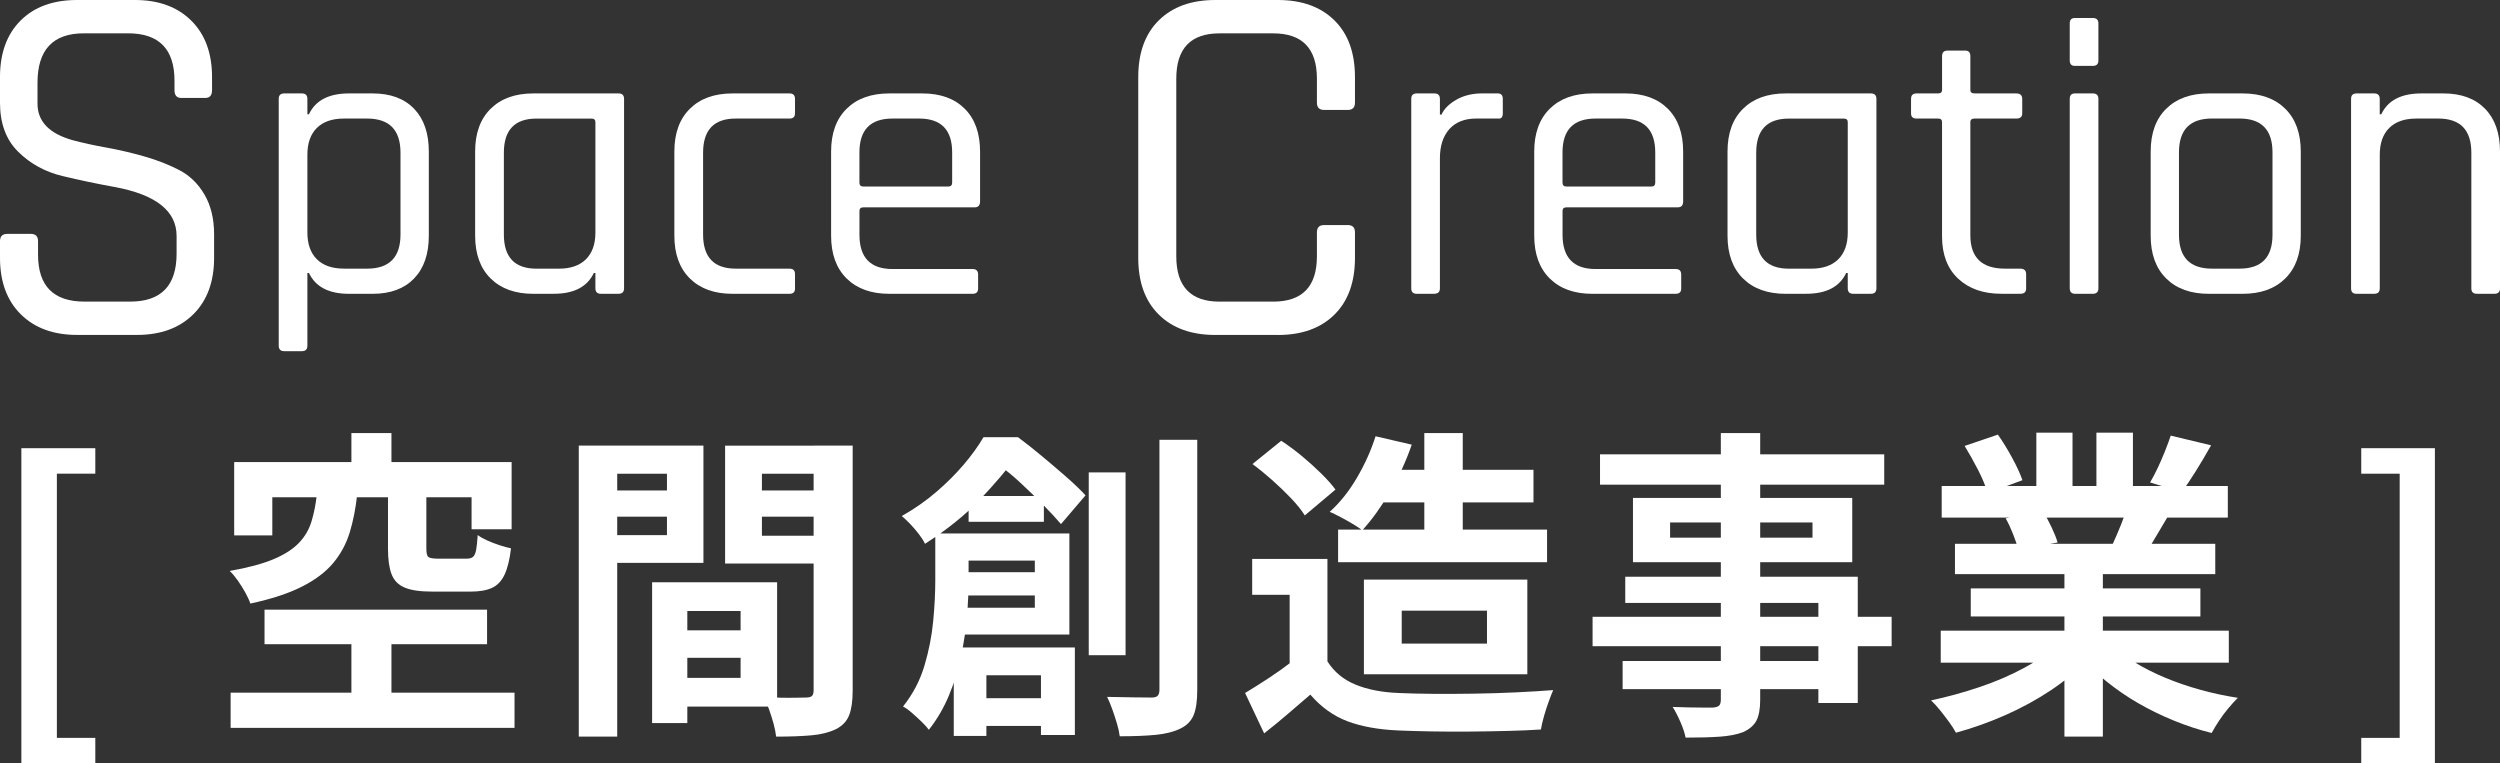
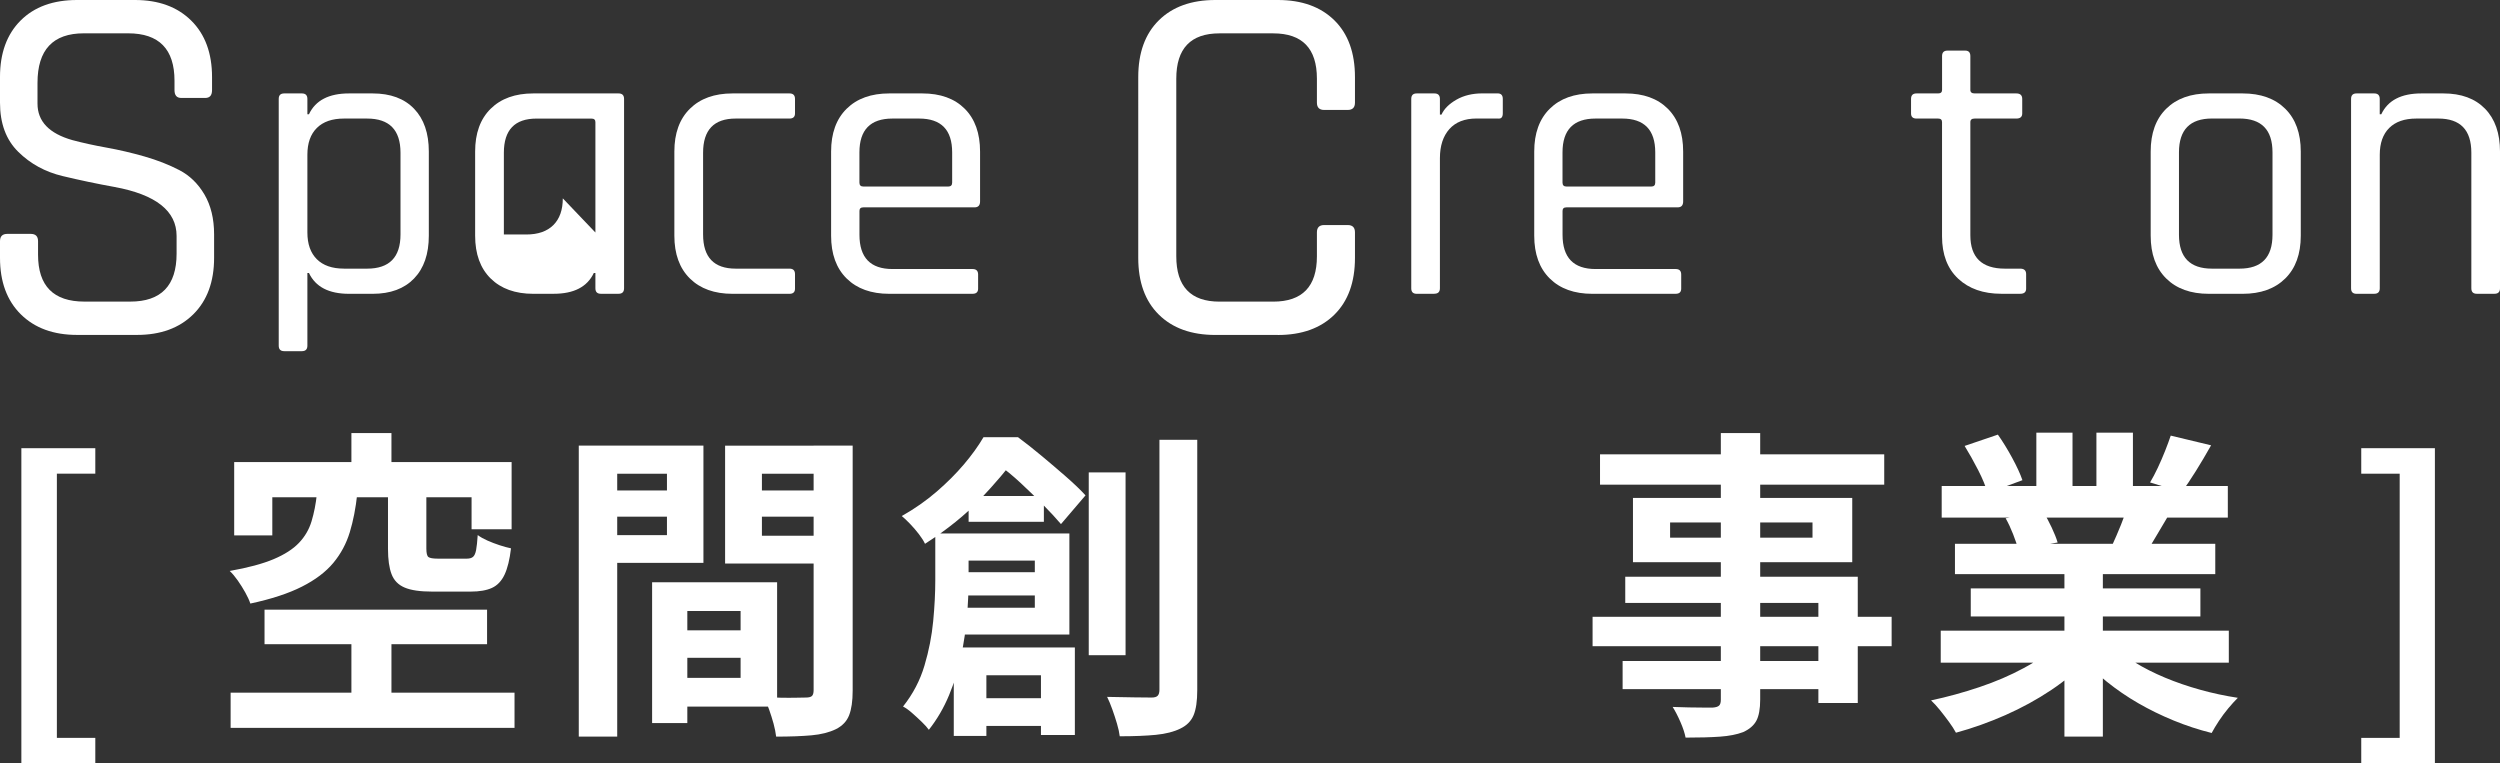
<svg xmlns="http://www.w3.org/2000/svg" id="_レイヤー_2" data-name="レイヤー 2" viewBox="0 0 729.21 222.58">
  <rect x="0" y="0" width="729.21" height="222.58" fill="#333333" stroke="none" />
  <defs>
    <style>
      .cls-1 {
        fill: #fff;
      }
    </style>
  </defs>
  <g id="_レイヤー_3" data-name="レイヤー 3">
    <g>
      <path class="cls-1" d="M6.23,222.58v-91.85h21.57v7.44h-11.21v77.06h11.21v7.35H6.23Z" />
      <path class="cls-1" d="M92.42,144.11h11.78c-.44,4.08-1.16,7.79-2.17,11.12-1.01,3.33-2.61,6.31-4.8,8.95-2.2,2.64-5.24,4.95-9.14,6.92-3.89,1.98-8.92,3.63-15.07,4.95-.31-.94-.8-2.01-1.46-3.2-.66-1.19-1.4-2.37-2.21-3.53-.82-1.16-1.6-2.09-2.35-2.78,5.34-.94,9.61-2.09,12.81-3.44,3.2-1.35,5.67-2.94,7.4-4.76,1.73-1.82,2.95-3.92,3.67-6.31.72-2.39,1.24-5.02,1.55-7.91ZM67.27,202.04h82.81v10.27h-82.81v-10.27ZM68.31,134.78h80.92v19.59h-11.68v-9.33h-58.12v11.12h-11.12v-21.38ZM77.16,177.83h64.91v10.08h-64.91v-10.08ZM102.5,126.31h11.68v15.45h-11.68v-15.45ZM102.5,182.17h11.68v25.15h-11.68v-25.15ZM113.15,143.92h11.21v16.11c0,1.32.2,2.14.61,2.45.41.31,1.33.47,2.78.47h8.38c.82,0,1.43-.17,1.84-.52.41-.34.71-1,.9-1.98.19-.97.34-2.43.47-4.38.75.56,1.7,1.1,2.83,1.6,1.13.5,2.32.96,3.58,1.37,1.26.41,2.35.71,3.3.9-.38,3.27-1.01,5.83-1.88,7.68-.88,1.85-2.1,3.14-3.67,3.86-1.57.72-3.64,1.08-6.22,1.08h-11.21c-3.52,0-6.2-.39-8.05-1.18-1.85-.78-3.12-2.09-3.81-3.91-.69-1.82-1.04-4.27-1.04-7.35v-16.2Z" />
      <path class="cls-1" d="M168.82,129.98h11.21v84.88h-11.21v-84.88ZM174.48,143.07h23.55v7.63h-23.55v-7.63ZM175.32,129.98h29.86v34.2h-29.86v-8.1h19.22v-17.9h-19.22v-8.2ZM190.21,169.83h10.27v41.07h-10.27v-41.07ZM194.92,169.83h31.75v36.27h-31.75v-8.38h21.1v-19.5h-21.1v-8.38ZM195.58,183.86h25.72v8.01h-25.72v-8.01ZM243.34,129.98v8.2h-21.1v18.09h21.1v8.1h-31.84v-34.38h31.84ZM218.19,143.07h23.74v7.63h-23.74v-7.63ZM237.31,129.98h11.4v71.5c0,3.01-.35,5.4-1.04,7.16-.69,1.76-1.98,3.11-3.86,4.05-1.95.94-4.32,1.54-7.11,1.79-2.79.25-6.23.38-10.31.38-.13-1.13-.38-2.39-.75-3.77-.38-1.38-.82-2.78-1.32-4.19-.5-1.41-1.04-2.62-1.6-3.63,1.7.13,3.38.2,5.04.24,1.66.03,3.16.03,4.47,0,1.32-.03,2.26-.05,2.83-.05.88,0,1.48-.16,1.79-.47.31-.31.47-.88.47-1.7v-71.31Z" />
      <path class="cls-1" d="M286.86,127.53h6.22v2.26h3.58v3.2c-2.83,3.83-6.39,8.02-10.69,12.58-4.3,4.55-9.69,8.9-16.16,13.05-.38-.82-.97-1.76-1.79-2.83-.82-1.07-1.68-2.07-2.59-3.01-.91-.94-1.71-1.7-2.4-2.26,3.77-2.13,7.16-4.51,10.17-7.11,3.01-2.6,5.67-5.26,7.96-7.96,2.29-2.7,4.19-5.34,5.7-7.91ZM272.82,155.6h9.7v13.85c0,3.14-.16,6.58-.47,10.31-.31,3.74-.88,7.58-1.7,11.54-.82,3.96-1.99,7.79-3.53,11.49-1.54,3.7-3.5,7.06-5.89,10.08-.44-.63-1.13-1.4-2.07-2.31-.94-.91-1.9-1.79-2.87-2.64-.97-.85-1.84-1.46-2.59-1.84,2.89-3.64,4.98-7.63,6.26-11.96,1.29-4.33,2.13-8.65,2.54-12.95.41-4.3.61-8.27.61-11.92v-13.66ZM277.44,166.91h30.05v6.78h-30.05v-6.78ZM278.29,155.6h33.63v29.49h-33.91v-7.82h23.83v-13.75h-23.55v-7.91ZM278.19,188.86h35.33v25.53h-9.89v-17.43h-15.92v17.71h-9.51v-25.81ZM282.25,203.65h28.07v8.1h-28.07v-8.1ZM282.53,144.67h21.95v7.54h-21.95v-7.54ZM289.22,127.53h7.72c2.2,1.63,4.52,3.47,6.97,5.51,2.45,2.04,4.8,4.05,7.07,6.03,2.26,1.98,4.15,3.78,5.65,5.42l-7.16,8.38c-1.38-1.63-3.11-3.5-5.18-5.6-2.07-2.1-4.26-4.22-6.55-6.36-2.29-2.13-4.47-3.92-6.55-5.37h-1.98v-8.01ZM317.57,137.8h10.74v53.32h-10.74v-53.32ZM338.2,128.28h11.02v73.01c0,3.2-.36,5.65-1.08,7.35-.72,1.7-1.99,2.98-3.82,3.86-1.88.94-4.27,1.55-7.16,1.84-2.89.28-6.41.42-10.55.42-.13-1.07-.39-2.29-.8-3.67-.41-1.38-.86-2.78-1.37-4.19-.5-1.41-1.01-2.62-1.51-3.63,2.83.06,5.46.11,7.91.14,2.45.03,4.15.05,5.09.05.82,0,1.4-.17,1.74-.52.34-.34.52-.93.52-1.74v-72.91Z" />
-       <path class="cls-1" d="M387.19,192.91c1.95,3.08,4.68,5.34,8.2,6.78,3.52,1.45,7.72,2.26,12.62,2.45,2.76.13,6.04.2,9.84.24,3.8.03,7.8.02,12.01-.05,4.21-.06,8.34-.19,12.39-.38,4.05-.19,7.65-.41,10.79-.66-.38.88-.82,2.01-1.32,3.39-.5,1.38-.96,2.79-1.37,4.24-.41,1.44-.71,2.73-.89,3.86-2.83.19-6.06.33-9.7.42-3.64.09-7.38.16-11.21.19-3.83.03-7.54.01-11.12-.05-3.58-.06-6.78-.16-9.61-.28-5.78-.25-10.71-1.15-14.79-2.68-4.08-1.54-7.69-4.13-10.83-7.77-2.07,1.76-4.19,3.58-6.36,5.46-2.17,1.88-4.54,3.83-7.11,5.84l-5.56-11.78c2.2-1.32,4.49-2.76,6.88-4.33,2.39-1.57,4.68-3.2,6.88-4.9h10.27ZM387.19,163.04v34.76h-11.02v-24.3h-10.93v-10.46h21.95ZM365.33,135.35l8.38-6.78c1.95,1.26,3.92,2.72,5.94,4.38,2.01,1.67,3.89,3.36,5.65,5.09,1.76,1.73,3.17,3.31,4.24,4.76l-8.95,7.54c-.94-1.51-2.25-3.14-3.91-4.9-1.67-1.76-3.5-3.53-5.51-5.32-2.01-1.79-3.96-3.38-5.84-4.76ZM401.23,127.25l10.55,2.45c-1.63,4.77-3.75,9.37-6.36,13.8-2.61,4.43-5.29,8.15-8.05,11.16-.75-.57-1.71-1.19-2.87-1.88-1.16-.69-2.34-1.35-3.53-1.98-1.19-.63-2.23-1.13-3.11-1.51,2.95-2.64,5.59-5.94,7.91-9.89,2.32-3.96,4.15-8.01,5.46-12.15ZM390.3,154.47h60.95v9.51h-60.95v-9.51ZM397.83,169.07h47.67v27.6h-47.67v-27.6ZM402.64,137.04h44.65v9.51h-44.65v-9.51ZM408.86,178.12v9.61h24.87v-9.61h-24.87ZM415.45,126.31h11.21v34.57h-11.21v-34.57Z" />
      <path class="cls-1" d="M464.53,179.91h87.23v8.57h-87.23v-8.57ZM466.7,132.52h82.9v8.85h-82.9v-8.85ZM473.29,192.81h63.3v8.2h-63.3v-8.2ZM474.05,168.23h67.83v36.83h-11.49v-29.2h-56.33v-7.63ZM476.31,145.24h63.96v18.75h-63.96v-18.75ZM487.14,152.4v4.43h41.54v-4.43h-41.54ZM501.93,126.31h11.49v77.72c0,2.76-.38,4.83-1.13,6.22-.75,1.38-2.04,2.48-3.86,3.3-1.82.69-4.07,1.13-6.74,1.32-2.67.19-6.01.28-10.03.28-.25-1.32-.75-2.84-1.51-4.57-.75-1.73-1.51-3.19-2.26-4.38,1.57.06,3.14.11,4.71.14,1.57.03,3,.05,4.29.05h2.69c.88-.06,1.49-.25,1.84-.57.34-.31.52-.88.52-1.7v-77.81Z" />
      <path class="cls-1" d="M600.09,188.1l8.95,4.05c-2.95,3.27-6.52,6.3-10.69,9.09-4.18,2.8-8.65,5.24-13.42,7.35-4.77,2.1-9.58,3.82-14.41,5.13-.5-.94-1.18-1.99-2.03-3.16-.85-1.16-1.73-2.31-2.64-3.44-.91-1.13-1.78-2.07-2.59-2.83,4.71-1,9.4-2.29,14.08-3.86,4.68-1.57,9-3.42,12.95-5.56,3.96-2.13,7.22-4.4,9.8-6.78ZM566.08,183.96h84.03v9.33h-84.03v-9.33ZM566.36,141.75h83.46v9.23h-83.46v-9.23ZM570.23,158.62h75.93v8.85h-75.93v-8.85ZM573.05,130.07l9.7-3.3c1.38,1.95,2.76,4.19,4.15,6.74,1.38,2.54,2.39,4.73,3.01,6.55l-10.17,3.77c-.5-1.88-1.41-4.11-2.73-6.69-1.32-2.57-2.64-4.93-3.96-7.07ZM574.84,171.62h66.98v8.2h-66.98v-8.2ZM585.02,151.17l11.02-1.79c.82,1.32,1.62,2.81,2.4,4.48.78,1.66,1.37,3.12,1.74,4.38l-11.49,1.98c-.32-1.19-.82-2.67-1.51-4.43-.69-1.76-1.41-3.3-2.17-4.62ZM593.97,126.21h10.55v19.97h-10.55v-19.97ZM602.16,163.04h11.21v51.81h-11.21v-51.81ZM615.63,187.82c1.95,1.88,4.27,3.66,6.97,5.32,2.7,1.67,5.67,3.17,8.9,4.52,3.23,1.35,6.66,2.53,10.27,3.53,3.61,1.01,7.27,1.79,10.97,2.35-.88.88-1.81,1.9-2.78,3.06-.97,1.16-1.88,2.39-2.73,3.67-.85,1.29-1.55,2.46-2.12,3.53-3.77-.94-7.46-2.15-11.07-3.63-3.61-1.48-7.05-3.16-10.31-5.04-3.27-1.88-6.34-3.99-9.23-6.31-2.89-2.32-5.43-4.8-7.63-7.44l8.76-3.58ZM611.49,126.21h10.65v19.31h-10.65v-19.31ZM620.72,147.22l11.96,2.83c-1.32,2.2-2.58,4.32-3.77,6.36-1.19,2.04-2.26,3.78-3.2,5.23l-9.61-2.64c.82-1.76,1.66-3.72,2.54-5.89.88-2.17,1.57-4.13,2.07-5.89ZM633.16,127.06l11.78,2.83c-1.45,2.58-2.92,5.07-4.43,7.49-1.51,2.42-2.89,4.47-4.14,6.17l-9.23-2.83c.75-1.26,1.51-2.69,2.26-4.29.75-1.6,1.46-3.23,2.12-4.9.66-1.66,1.21-3.16,1.65-4.47Z" />
      <path class="cls-1" d="M688.74,222.58v-7.35h11.21v-77.06h-11.21v-7.44h21.48v91.85h-21.48Z" />
    </g>
    <g>
      <path class="cls-1" d="M0,75.21v-4.86c0-1.42.71-2.13,2.13-2.13h6.84c1.42,0,2.13.71,2.13,2.13v3.95c0,9.12,4.51,13.67,13.52,13.67h13.37c9.01,0,13.52-4.66,13.52-13.98v-5.17c0-7.29-6.03-12.05-18.08-14.28-5.07-.91-10.13-1.98-15.19-3.19-5.07-1.22-9.37-3.57-12.92-7.07-3.55-3.49-5.32-8.28-5.32-14.36v-7.45C0,15.5,2,10,6,6,10,2,15.5,0,22.49,0h16.87c6.89,0,12.36,2,16.41,6,4.05,4,6.08,9.5,6.08,16.49v3.8c0,1.52-.66,2.28-1.98,2.28h-6.99c-1.32,0-1.98-.76-1.98-2.28v-2.74c0-9.22-4.51-13.83-13.52-13.83h-12.92c-9.02,0-13.52,4.81-13.52,14.43v6.08c0,5.17,3.39,8.71,10.18,10.64,3.04.81,6.38,1.55,10.03,2.2,3.65.66,7.32,1.52,11.02,2.58,3.7,1.06,7.07,2.38,10.1,3.95,3.04,1.57,5.49,3.95,7.37,7.14,1.87,3.19,2.81,7.07,2.81,11.62v6.84c0,6.99-2.03,12.49-6.08,16.49-4.05,4-9.52,6-16.41,6h-17.47c-6.89,0-12.36-2-16.41-6-4.05-4-6.08-9.5-6.08-16.49Z" />
      <path class="cls-1" d="M88.06,102.43h-5.16c-1.07,0-1.6-.54-1.6-1.6V28.85c0-1.07.53-1.6,1.6-1.6h5.16c1.07,0,1.6.54,1.6,1.6v4.47h.46c1.91-4.05,5.81-6.07,11.69-6.07h6.88c5.19,0,9.23,1.49,12.09,4.47,2.87,2.98,4.3,7.15,4.3,12.49v24.53c0,5.35-1.43,9.51-4.3,12.49-2.87,2.98-6.9,4.47-12.09,4.47h-6.88c-5.88,0-9.78-2.02-11.69-6.07h-.46v21.2c0,1.07-.54,1.6-1.6,1.6ZM100.32,78.36h6.76c6.49,0,9.74-3.32,9.74-9.97v-23.84c0-6.65-3.25-9.97-9.74-9.97h-6.76c-3.44,0-6.07.92-7.91,2.75s-2.75,4.43-2.75,7.79v22.69c0,3.36.92,5.96,2.75,7.79s4.47,2.75,7.91,2.75Z" />
-       <path class="cls-1" d="M161.52,85.7h-5.96c-5.27,0-9.42-1.49-12.44-4.47-3.02-2.98-4.53-7.14-4.53-12.49v-24.53c0-5.35,1.51-9.51,4.53-12.49,3.02-2.98,7.16-4.47,12.44-4.47h24.87c1.07,0,1.6.54,1.6,1.6v55.24c0,1.07-.54,1.6-1.6,1.6h-5.16c-1.07,0-1.6-.53-1.6-1.6v-4.47h-.46c-1.91,4.05-5.81,6.07-11.69,6.07ZM173.67,67.82v-32.2c0-.69-.38-1.03-1.15-1.03h-16.04c-6.34,0-9.51,3.32-9.51,9.97v23.84c0,6.65,3.17,9.97,9.51,9.97h6.53c3.44,0,6.07-.92,7.91-2.75,1.83-1.83,2.75-4.43,2.75-7.79Z" />
+       <path class="cls-1" d="M161.52,85.7h-5.96c-5.27,0-9.42-1.49-12.44-4.47-3.02-2.98-4.53-7.14-4.53-12.49v-24.53c0-5.35,1.51-9.51,4.53-12.49,3.02-2.98,7.16-4.47,12.44-4.47h24.87c1.07,0,1.6.54,1.6,1.6v55.24c0,1.07-.54,1.6-1.6,1.6h-5.16c-1.07,0-1.6-.53-1.6-1.6v-4.47h-.46c-1.91,4.05-5.81,6.07-11.69,6.07ZM173.67,67.82v-32.2c0-.69-.38-1.03-1.15-1.03h-16.04c-6.34,0-9.51,3.32-9.51,9.97v23.84h6.53c3.44,0,6.07-.92,7.91-2.75,1.83-1.83,2.75-4.43,2.75-7.79Z" />
      <path class="cls-1" d="M231.89,79.97v4.24c0,.99-.54,1.49-1.6,1.49h-16.62c-5.27,0-9.42-1.49-12.44-4.47-3.02-2.98-4.53-7.14-4.53-12.49v-24.53c0-5.35,1.51-9.51,4.53-12.49,3.02-2.98,7.16-4.47,12.44-4.47h16.62c1.07,0,1.6.54,1.6,1.6v4.24c0,.99-.54,1.49-1.6,1.49h-15.7c-6.34,0-9.51,3.32-9.51,9.97v23.84c0,6.65,3.17,9.97,9.51,9.97h15.7c1.07,0,1.6.54,1.6,1.6Z" />
      <path class="cls-1" d="M283.69,85.7h-24.3c-5.27,0-9.42-1.49-12.44-4.47-3.02-2.98-4.53-7.14-4.53-12.49v-24.53c0-5.35,1.51-9.51,4.53-12.49,3.02-2.98,7.16-4.47,12.44-4.47h9.63c5.27,0,9.4,1.49,12.38,4.47s4.47,7.15,4.47,12.49v14.55c0,1.15-.54,1.72-1.6,1.72h-32.43c-.76,0-1.15.34-1.15,1.03v6.99c0,6.65,3.21,9.97,9.63,9.97h23.38c1.07,0,1.6.54,1.6,1.6v4.13c0,.99-.54,1.49-1.6,1.49ZM251.83,54.41h24.75c.76,0,1.15-.38,1.15-1.15v-8.82c0-6.57-3.21-9.86-9.63-9.86h-7.79c-6.42,0-9.63,3.29-9.63,9.86v8.82c0,.76.38,1.15,1.15,1.15Z" />
      <path class="cls-1" d="M372.73,97.7h-18.23c-6.99,0-12.49-1.98-16.49-5.93-4-3.95-6-9.47-6-16.56V22.49c0-7.09,2-12.61,6-16.56,4-3.95,9.5-5.93,16.49-5.93h18.23c6.99,0,12.48,1.98,16.49,5.93s6,9.47,6,16.56v7.45c0,1.42-.71,2.13-2.13,2.13h-6.84c-1.42,0-2.13-.71-2.13-2.13v-6.99c0-8.81-4.25-13.22-12.76-13.22h-15.65c-8.41,0-12.61,4.41-12.61,13.22v51.81c0,8.81,4.2,13.22,12.61,13.22h15.65c8.51,0,12.76-4.41,12.76-13.22v-6.99c0-1.42.71-2.13,2.13-2.13h6.84c1.42,0,2.13.71,2.13,2.13v7.45c0,7.09-2,12.61-6,16.56s-9.5,5.93-16.49,5.93Z" />
      <path class="cls-1" d="M418.4,85.7h-5.16c-1.07,0-1.6-.53-1.6-1.6V28.85c0-1.07.53-1.6,1.6-1.6h5.16c1.07,0,1.6.54,1.6,1.6v4.58h.46c.76-1.68,2.21-3.13,4.36-4.36,2.14-1.22,4.66-1.83,7.56-1.83h4.47c.99,0,1.49.54,1.49,1.6v4.24c0,.54-.12.94-.34,1.2-.23.27-.61.36-1.15.29h-6.19c-3.44,0-6.07,1.03-7.91,3.09-1.83,2.06-2.75,4.89-2.75,8.48v37.93c0,1.07-.54,1.6-1.6,1.6Z" />
      <path class="cls-1" d="M488.77,85.7h-24.3c-5.27,0-9.42-1.49-12.43-4.47-3.02-2.98-4.53-7.14-4.53-12.49v-24.53c0-5.35,1.51-9.51,4.53-12.49,3.02-2.98,7.16-4.47,12.43-4.47h9.63c5.27,0,9.4,1.49,12.38,4.47,2.98,2.98,4.47,7.15,4.47,12.49v14.55c0,1.15-.54,1.72-1.6,1.72h-32.43c-.76,0-1.15.34-1.15,1.03v6.99c0,6.65,3.21,9.97,9.63,9.97h23.38c1.07,0,1.6.54,1.6,1.6v4.13c0,.99-.54,1.49-1.6,1.49ZM456.91,54.41h24.75c.76,0,1.15-.38,1.15-1.15v-8.82c0-6.57-3.21-9.86-9.63-9.86h-7.79c-6.42,0-9.63,3.29-9.63,9.86v8.82c0,.76.38,1.15,1.15,1.15Z" />
-       <path class="cls-1" d="M526.81,85.7h-5.96c-5.27,0-9.42-1.49-12.43-4.47-3.02-2.98-4.53-7.14-4.53-12.49v-24.53c0-5.35,1.51-9.51,4.53-12.49,3.02-2.98,7.16-4.47,12.43-4.47h24.87c1.07,0,1.6.54,1.6,1.6v55.24c0,1.07-.54,1.6-1.6,1.6h-5.16c-1.07,0-1.6-.53-1.6-1.6v-4.47h-.46c-1.91,4.05-5.81,6.07-11.69,6.07ZM538.96,67.82v-32.2c0-.69-.38-1.03-1.15-1.03h-16.04c-6.34,0-9.51,3.32-9.51,9.97v23.84c0,6.65,3.17,9.97,9.51,9.97h6.53c3.44,0,6.07-.92,7.91-2.75,1.83-1.83,2.75-4.43,2.75-7.79Z" />
      <path class="cls-1" d="M565.32,34.58h-6.3c-1.07,0-1.6-.5-1.6-1.49v-4.24c0-1.07.53-1.6,1.6-1.6h6.3c.76,0,1.15-.34,1.15-1.03v-9.86c0-1.07.53-1.6,1.6-1.6h5.16c.99,0,1.49.54,1.49,1.6v9.86c0,.69.42,1.03,1.26,1.03h12.15c1.15,0,1.72.54,1.72,1.6v4.24c0,.99-.57,1.49-1.72,1.49h-12.15c-.84,0-1.26.34-1.26,1.03v33.01c0,6.49,3.36,9.74,10.08,9.74h4.47c1.15,0,1.72.54,1.72,1.6v4.24c0,.99-.57,1.49-1.72,1.49h-5.5c-5.27,0-9.47-1.47-12.61-4.41-3.13-2.94-4.7-7.05-4.7-12.32v-33.35c0-.69-.38-1.03-1.15-1.03Z" />
-       <path class="cls-1" d="M603.71,17.62V6.85c0-1.07.5-1.6,1.49-1.6h5.27c1.07,0,1.6.54,1.6,1.6v10.77c0,1.07-.54,1.6-1.6,1.6h-5.27c-.99,0-1.49-.53-1.49-1.6ZM603.71,84.09V28.85c0-1.07.5-1.6,1.49-1.6h5.27c1.07,0,1.6.54,1.6,1.6v55.24c0,1.07-.54,1.6-1.6,1.6h-5.16c-1.07,0-1.6-.53-1.6-1.6Z" />
      <path class="cls-1" d="M654.14,85.7h-9.86c-5.27,0-9.42-1.49-12.43-4.47-3.02-2.98-4.53-7.14-4.53-12.49v-24.53c0-5.35,1.51-9.51,4.53-12.49,3.02-2.98,7.16-4.47,12.43-4.47h9.86c5.27,0,9.42,1.49,12.43,4.47,3.02,2.98,4.53,7.15,4.53,12.49v24.53c0,5.35-1.51,9.51-4.53,12.49-3.02,2.98-7.16,4.47-12.43,4.47ZM645.2,78.36h8.02c6.42,0,9.63-3.28,9.63-9.86v-24.07c0-6.57-3.21-9.86-9.63-9.86h-8.02c-6.42,0-9.63,3.29-9.63,9.86v24.07c0,6.57,3.21,9.86,9.63,9.86Z" />
      <path class="cls-1" d="M692.53,85.7h-5.16c-1.07,0-1.6-.53-1.6-1.6V28.85c0-1.07.53-1.6,1.6-1.6h5.16c1.07,0,1.6.54,1.6,1.6v4.47h.46c1.91-4.05,5.81-6.07,11.69-6.07h6.42c5.2,0,9.24,1.49,12.15,4.47,2.9,2.98,4.36,7.15,4.36,12.49v39.88c0,1.07-.54,1.6-1.6,1.6h-5.16c-1.07,0-1.6-.53-1.6-1.6v-39.54c0-6.65-3.21-9.97-9.63-9.97h-6.42c-3.44,0-6.07.92-7.91,2.75-1.83,1.83-2.75,4.43-2.75,7.79v38.97c0,1.07-.54,1.6-1.6,1.6Z" />
    </g>
  </g>
</svg>